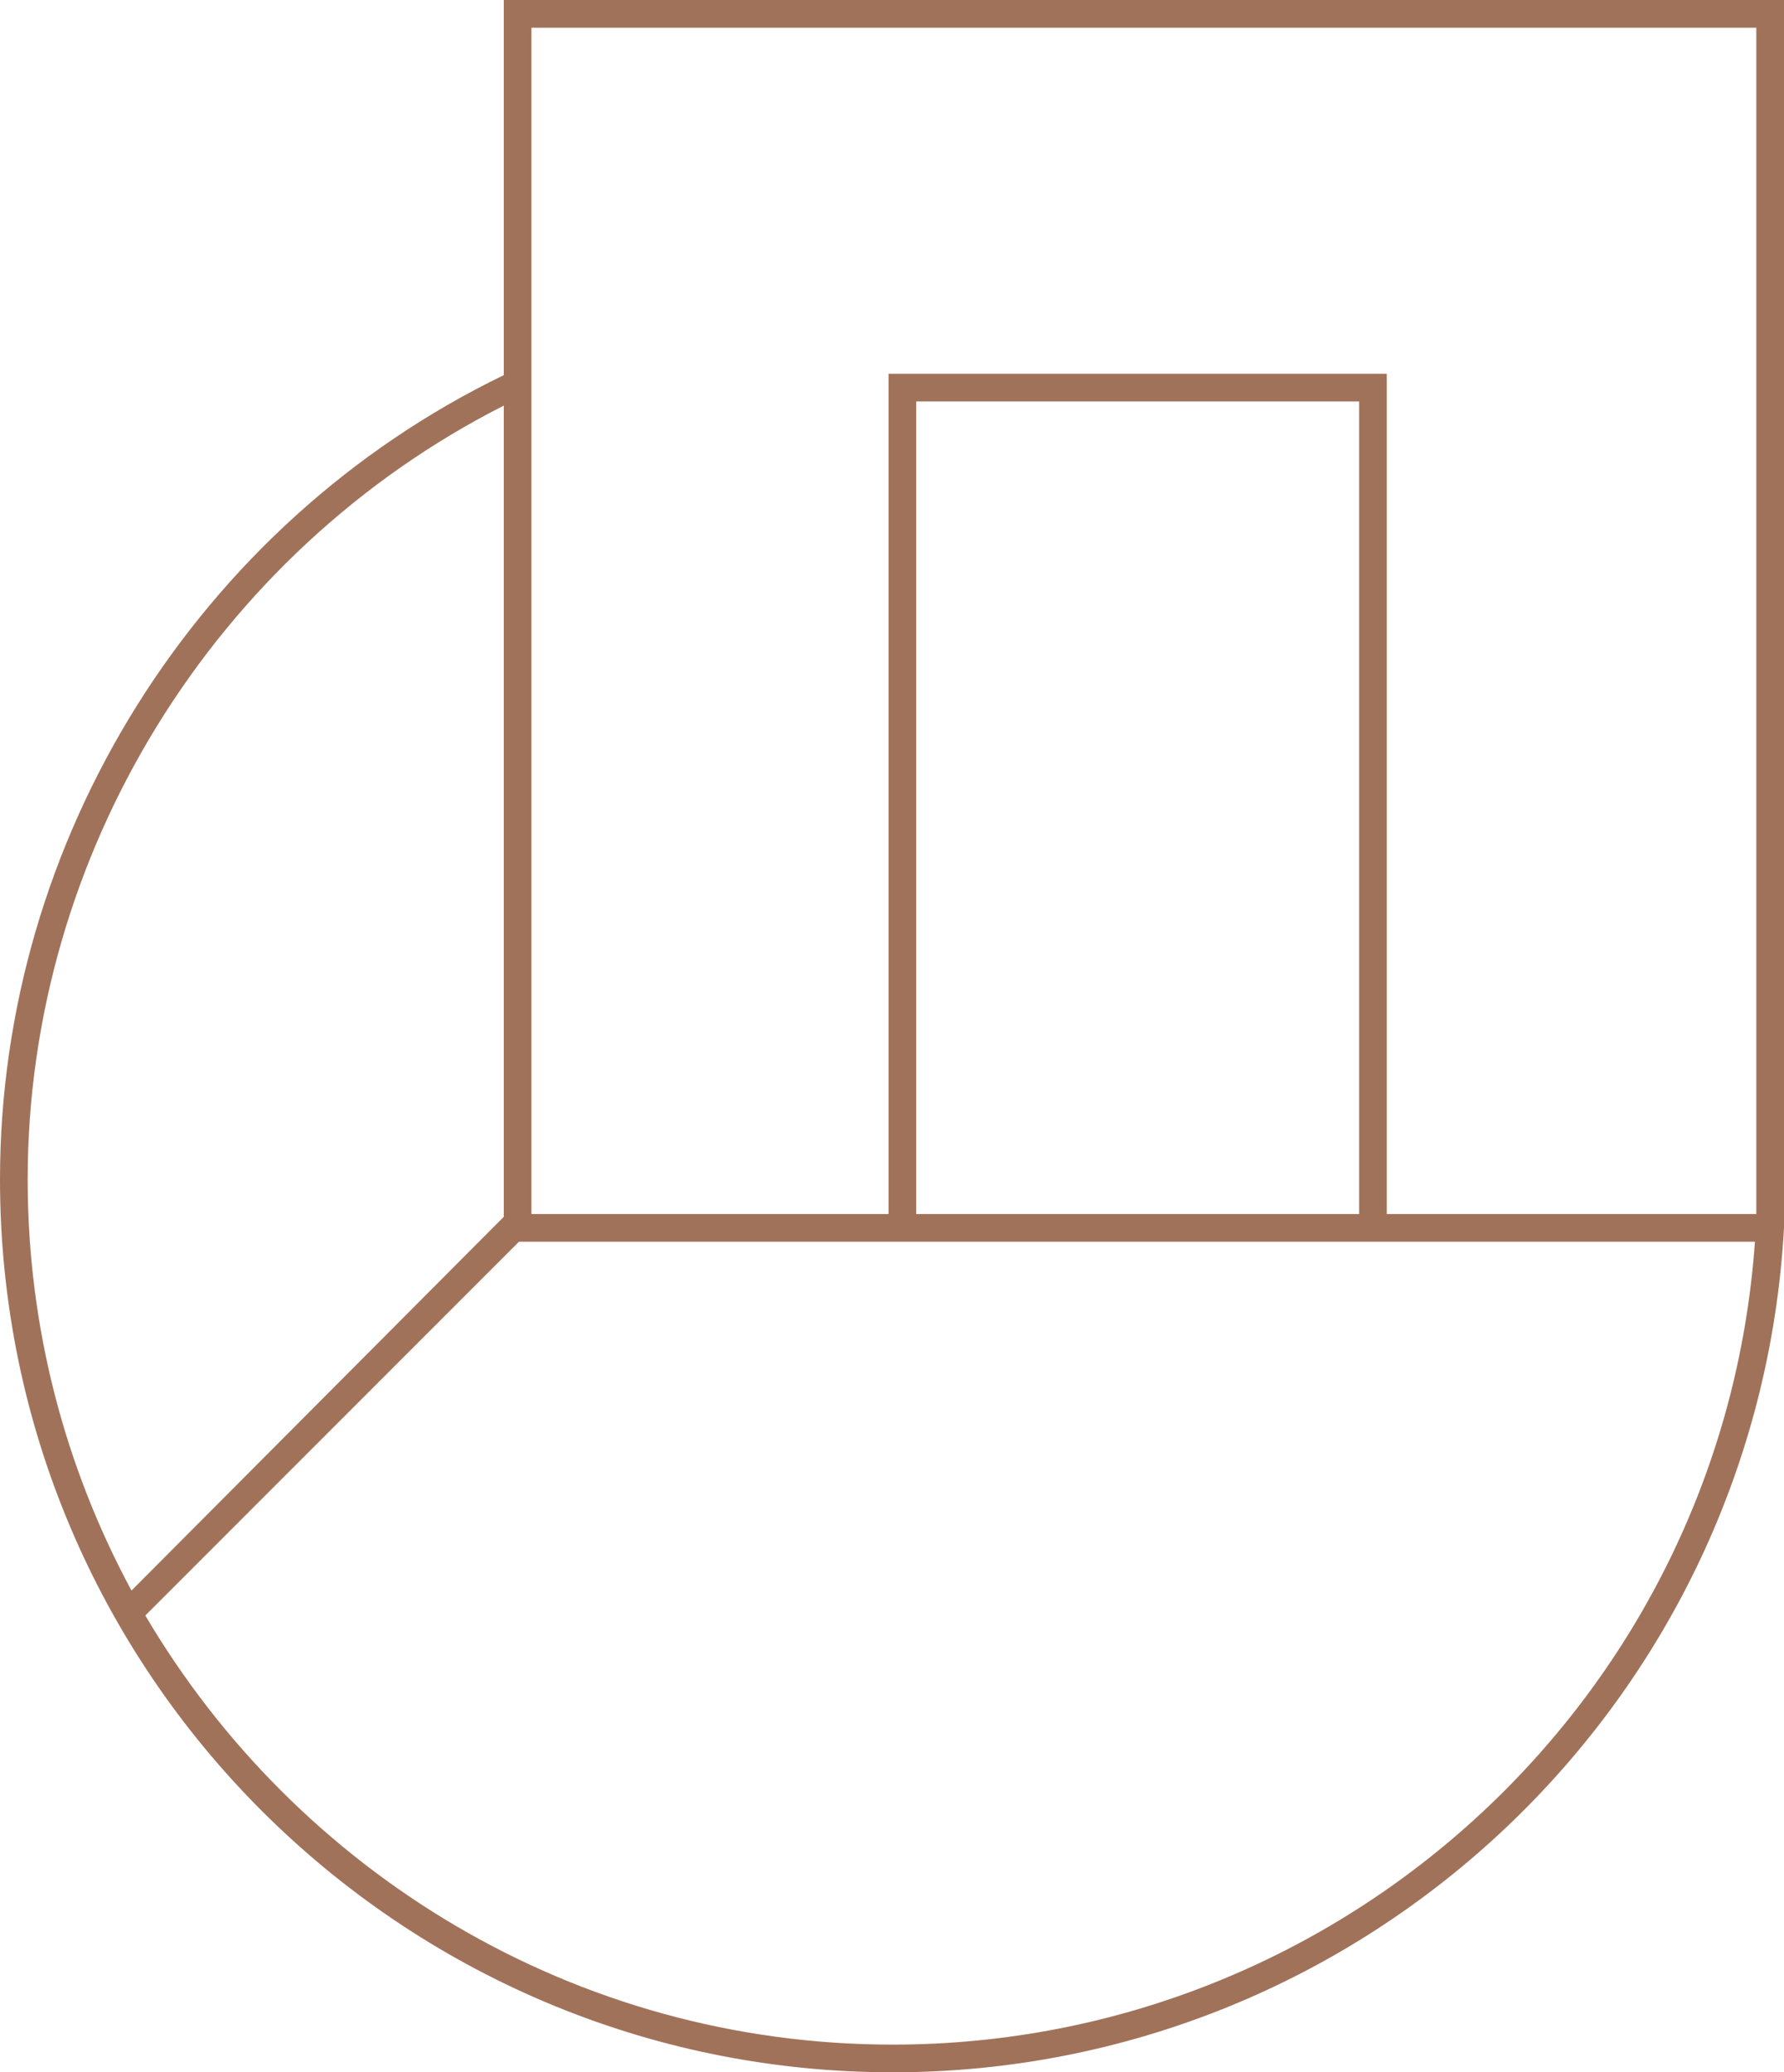
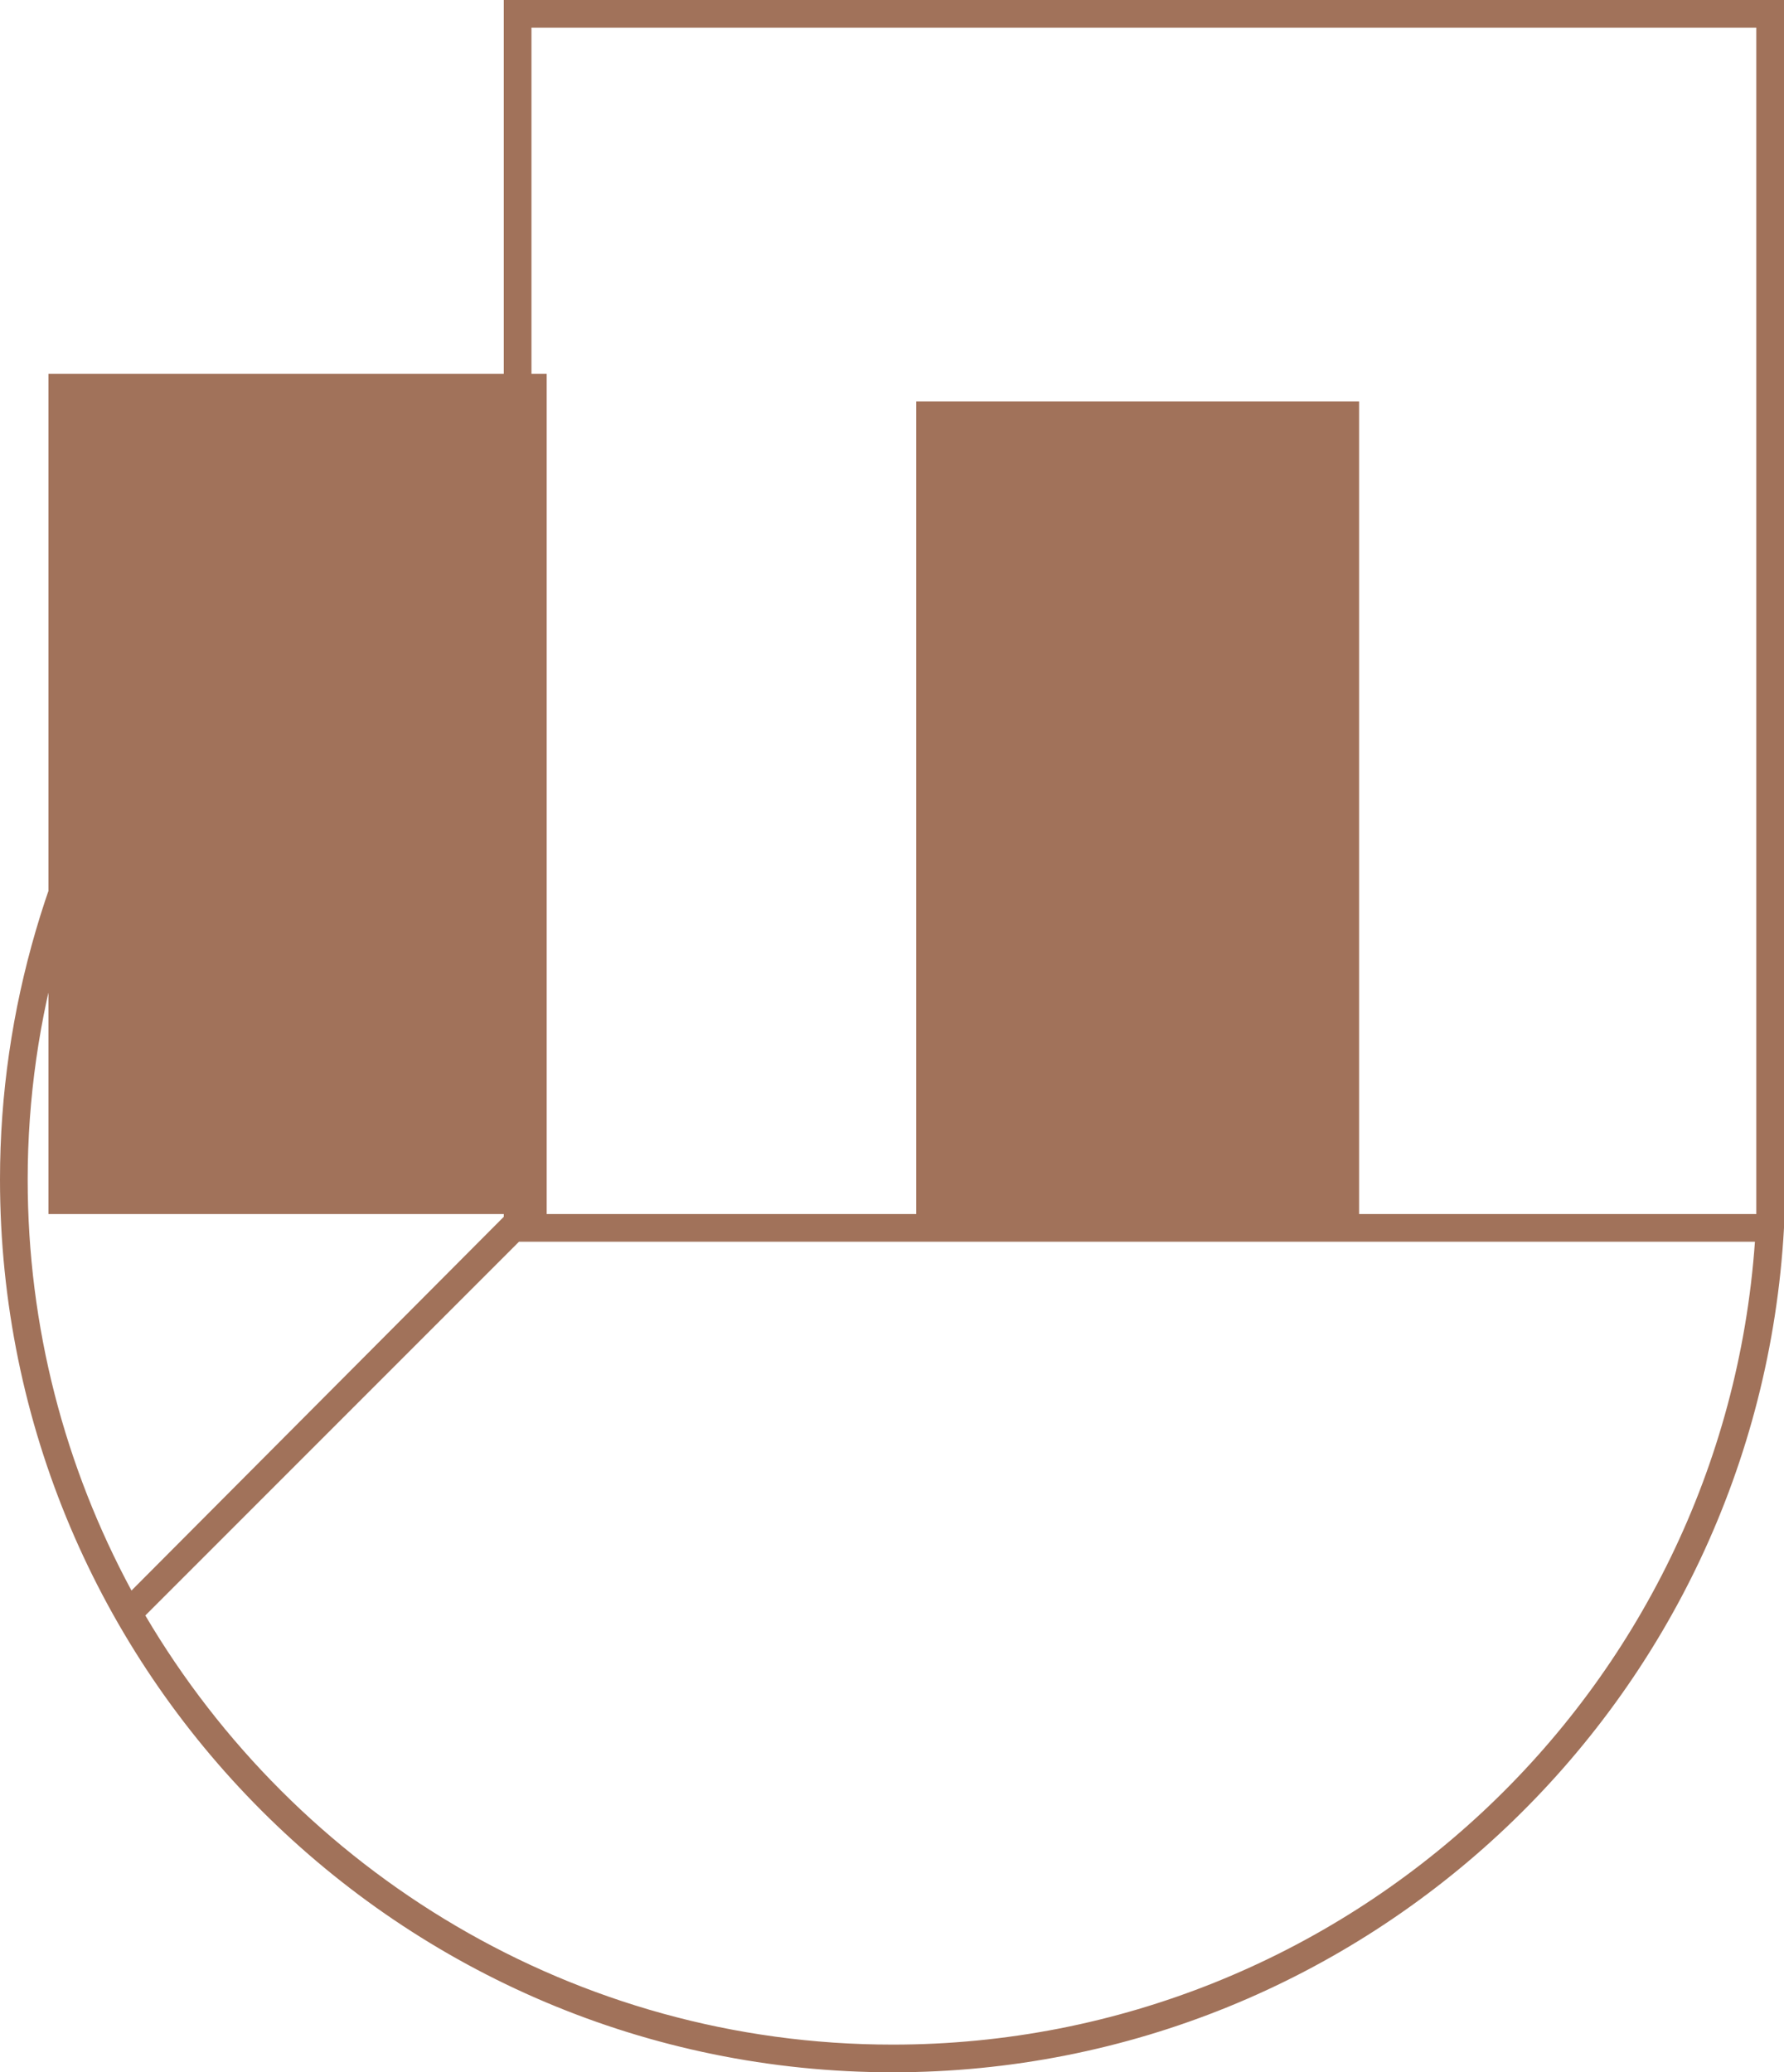
<svg xmlns="http://www.w3.org/2000/svg" version="1.1" id="Layer_1" x="0px" y="0px" viewBox="0 0 128.9 149.7" style="enable-background:new 0 0 128.9 149.7;" xml:space="preserve">
  <style type="text/css">
	.st0{fill:#A1725A;}
</style>
-   <path class="st0" d="M36.4,0v27.1l0,0C14.3,37.8,0,60.6,0,85.2c0,35.6,28.9,64.5,64.5,64.5c34.2,0,62.5-26.8,64.4-61V0H36.4z   M36.4,29.3v58.6L9.5,114.9C4.7,106,2,95.9,2,85.2C2,61.7,15.5,39.9,36.4,29.3z M64.5,147.7c-23,0-43.1-12.5-54-31l27-27h89.3  C124.5,122.3,97.3,147.7,64.5,147.7z M66.2,87.7V29h32v58.7H66.2z M126.9,87.7h-26.7V27h-36v60.7H38.4V2h88.5l0,85L126.9,87.7z" />
+   <path class="st0" d="M36.4,0v27.1l0,0C14.3,37.8,0,60.6,0,85.2c0,35.6,28.9,64.5,64.5,64.5c34.2,0,62.5-26.8,64.4-61V0H36.4z   M36.4,29.3v58.6L9.5,114.9C4.7,106,2,95.9,2,85.2C2,61.7,15.5,39.9,36.4,29.3z M64.5,147.7c-23,0-43.1-12.5-54-31l27-27h89.3  C124.5,122.3,97.3,147.7,64.5,147.7z M66.2,87.7V29h32v58.7H66.2z h-26.7V27h-36v60.7H38.4V2h88.5l0,85L126.9,87.7z" />
</svg>